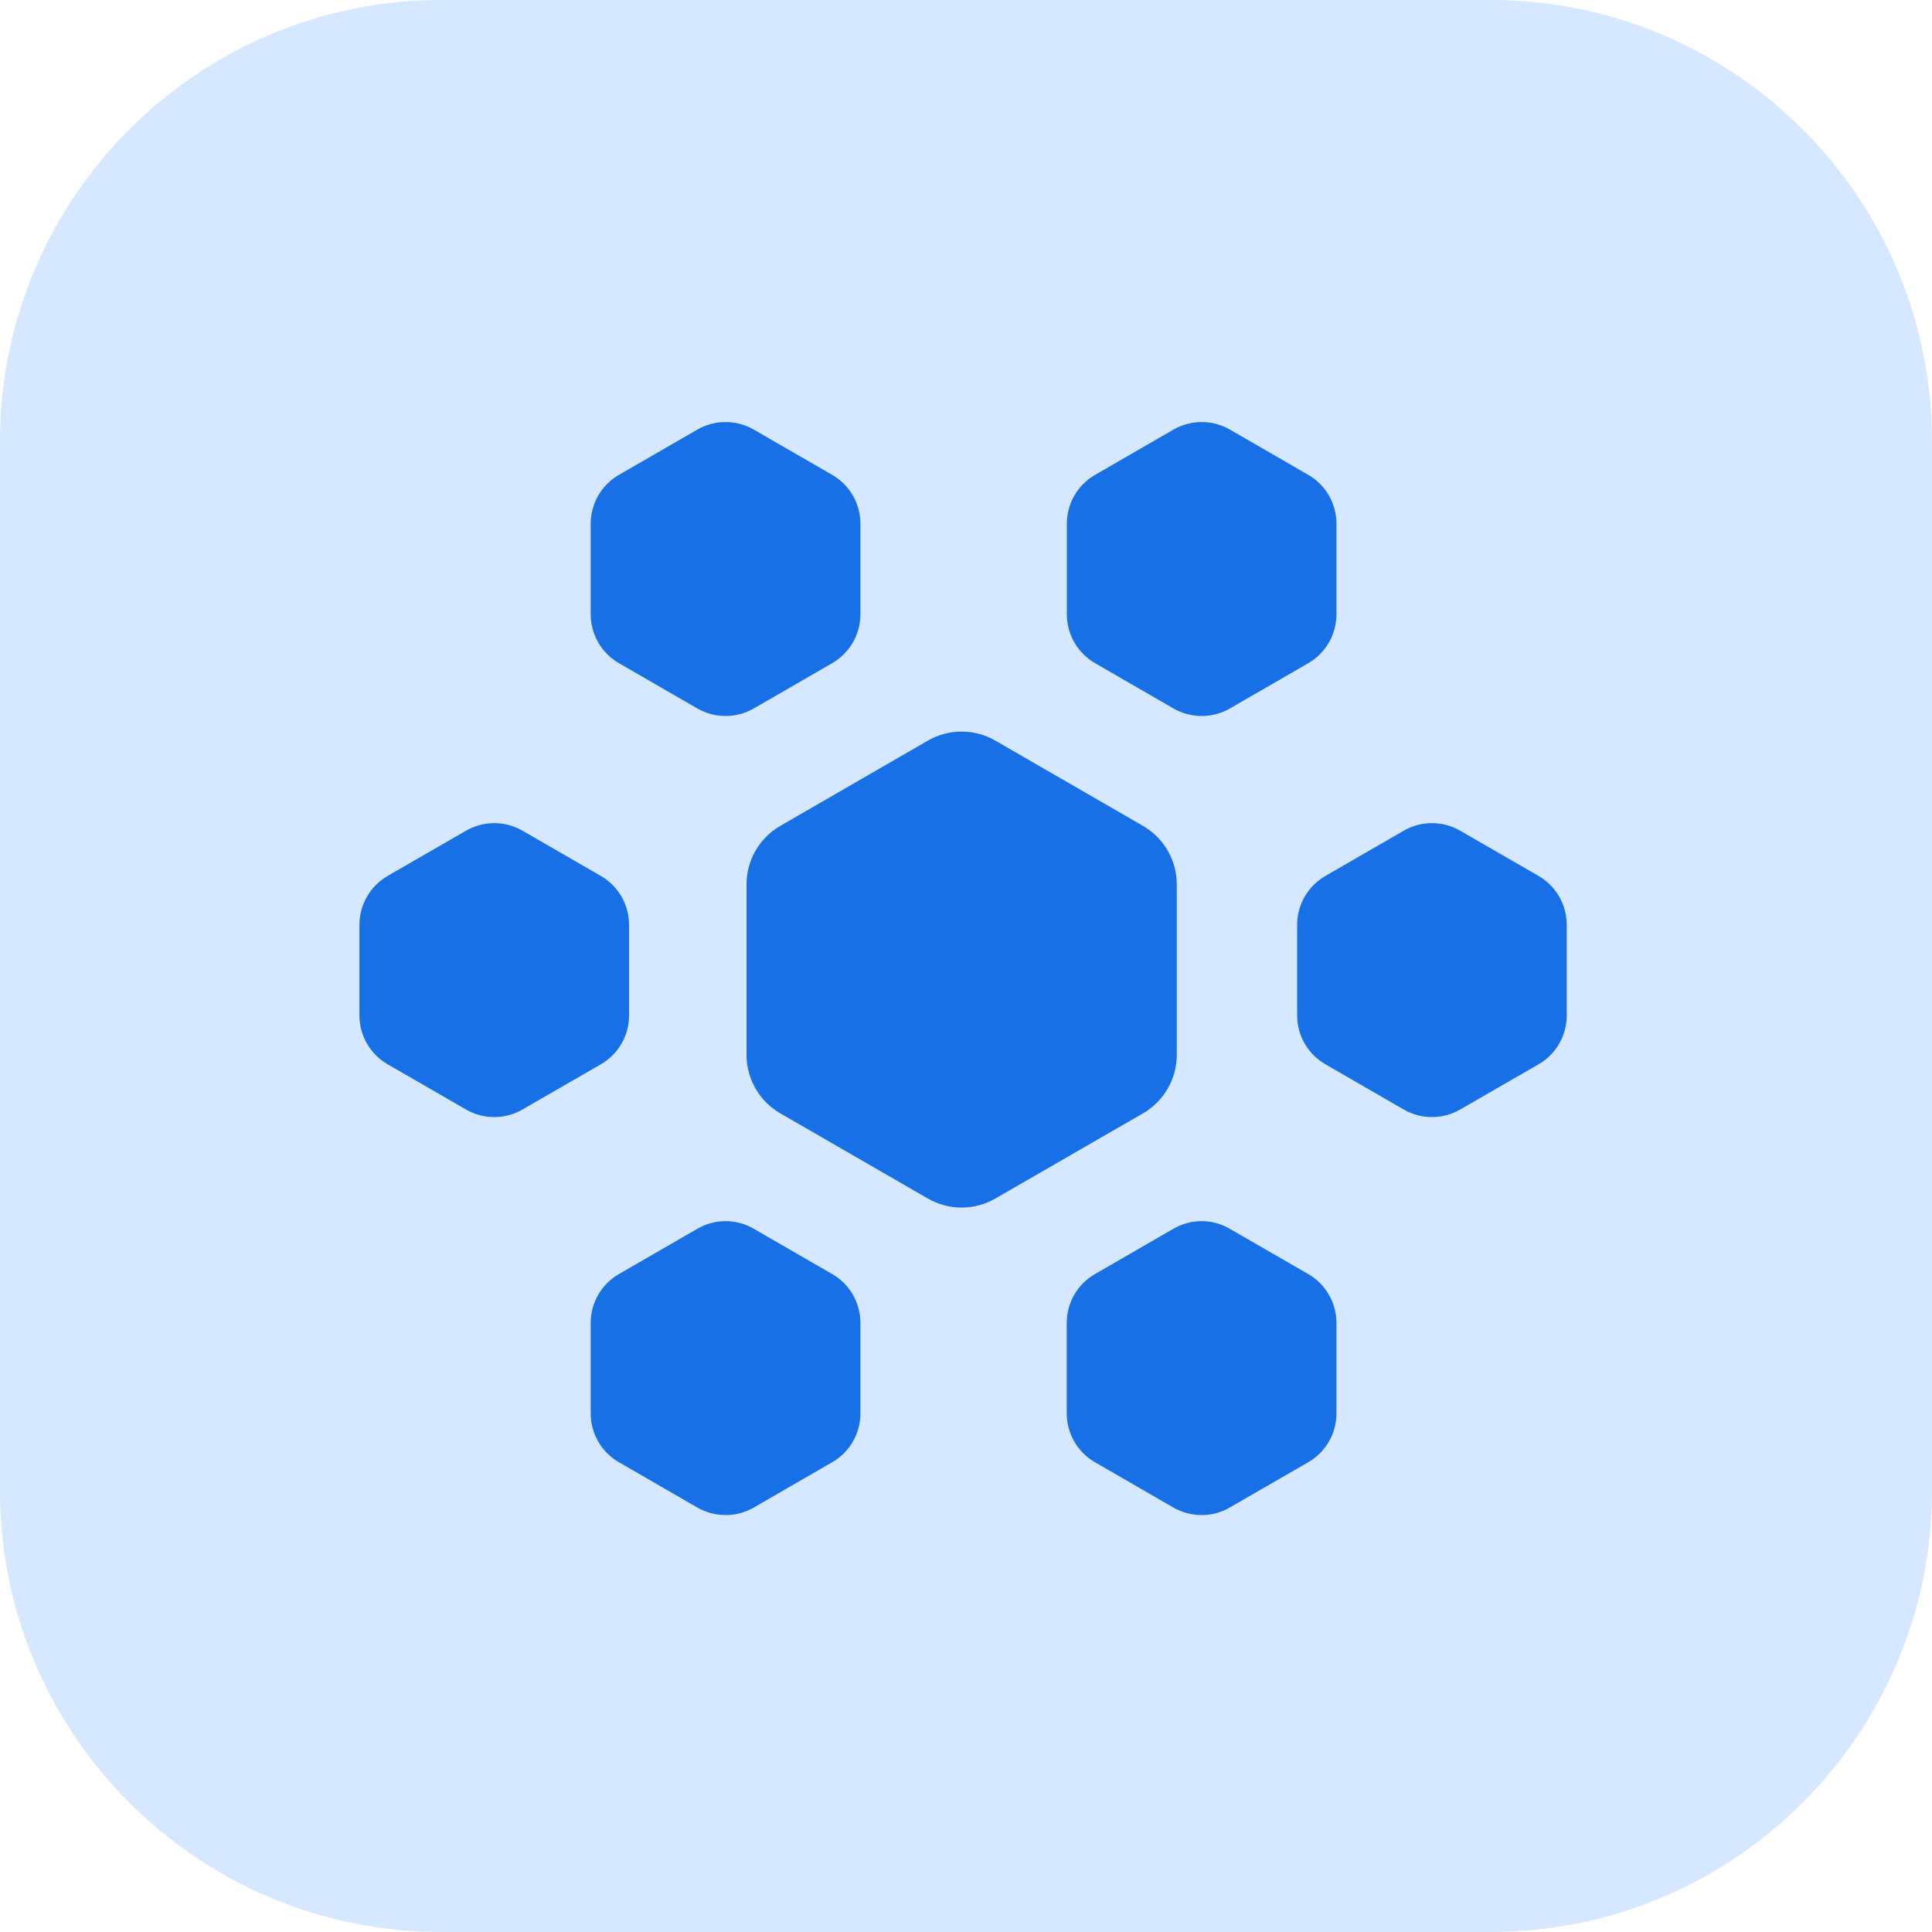
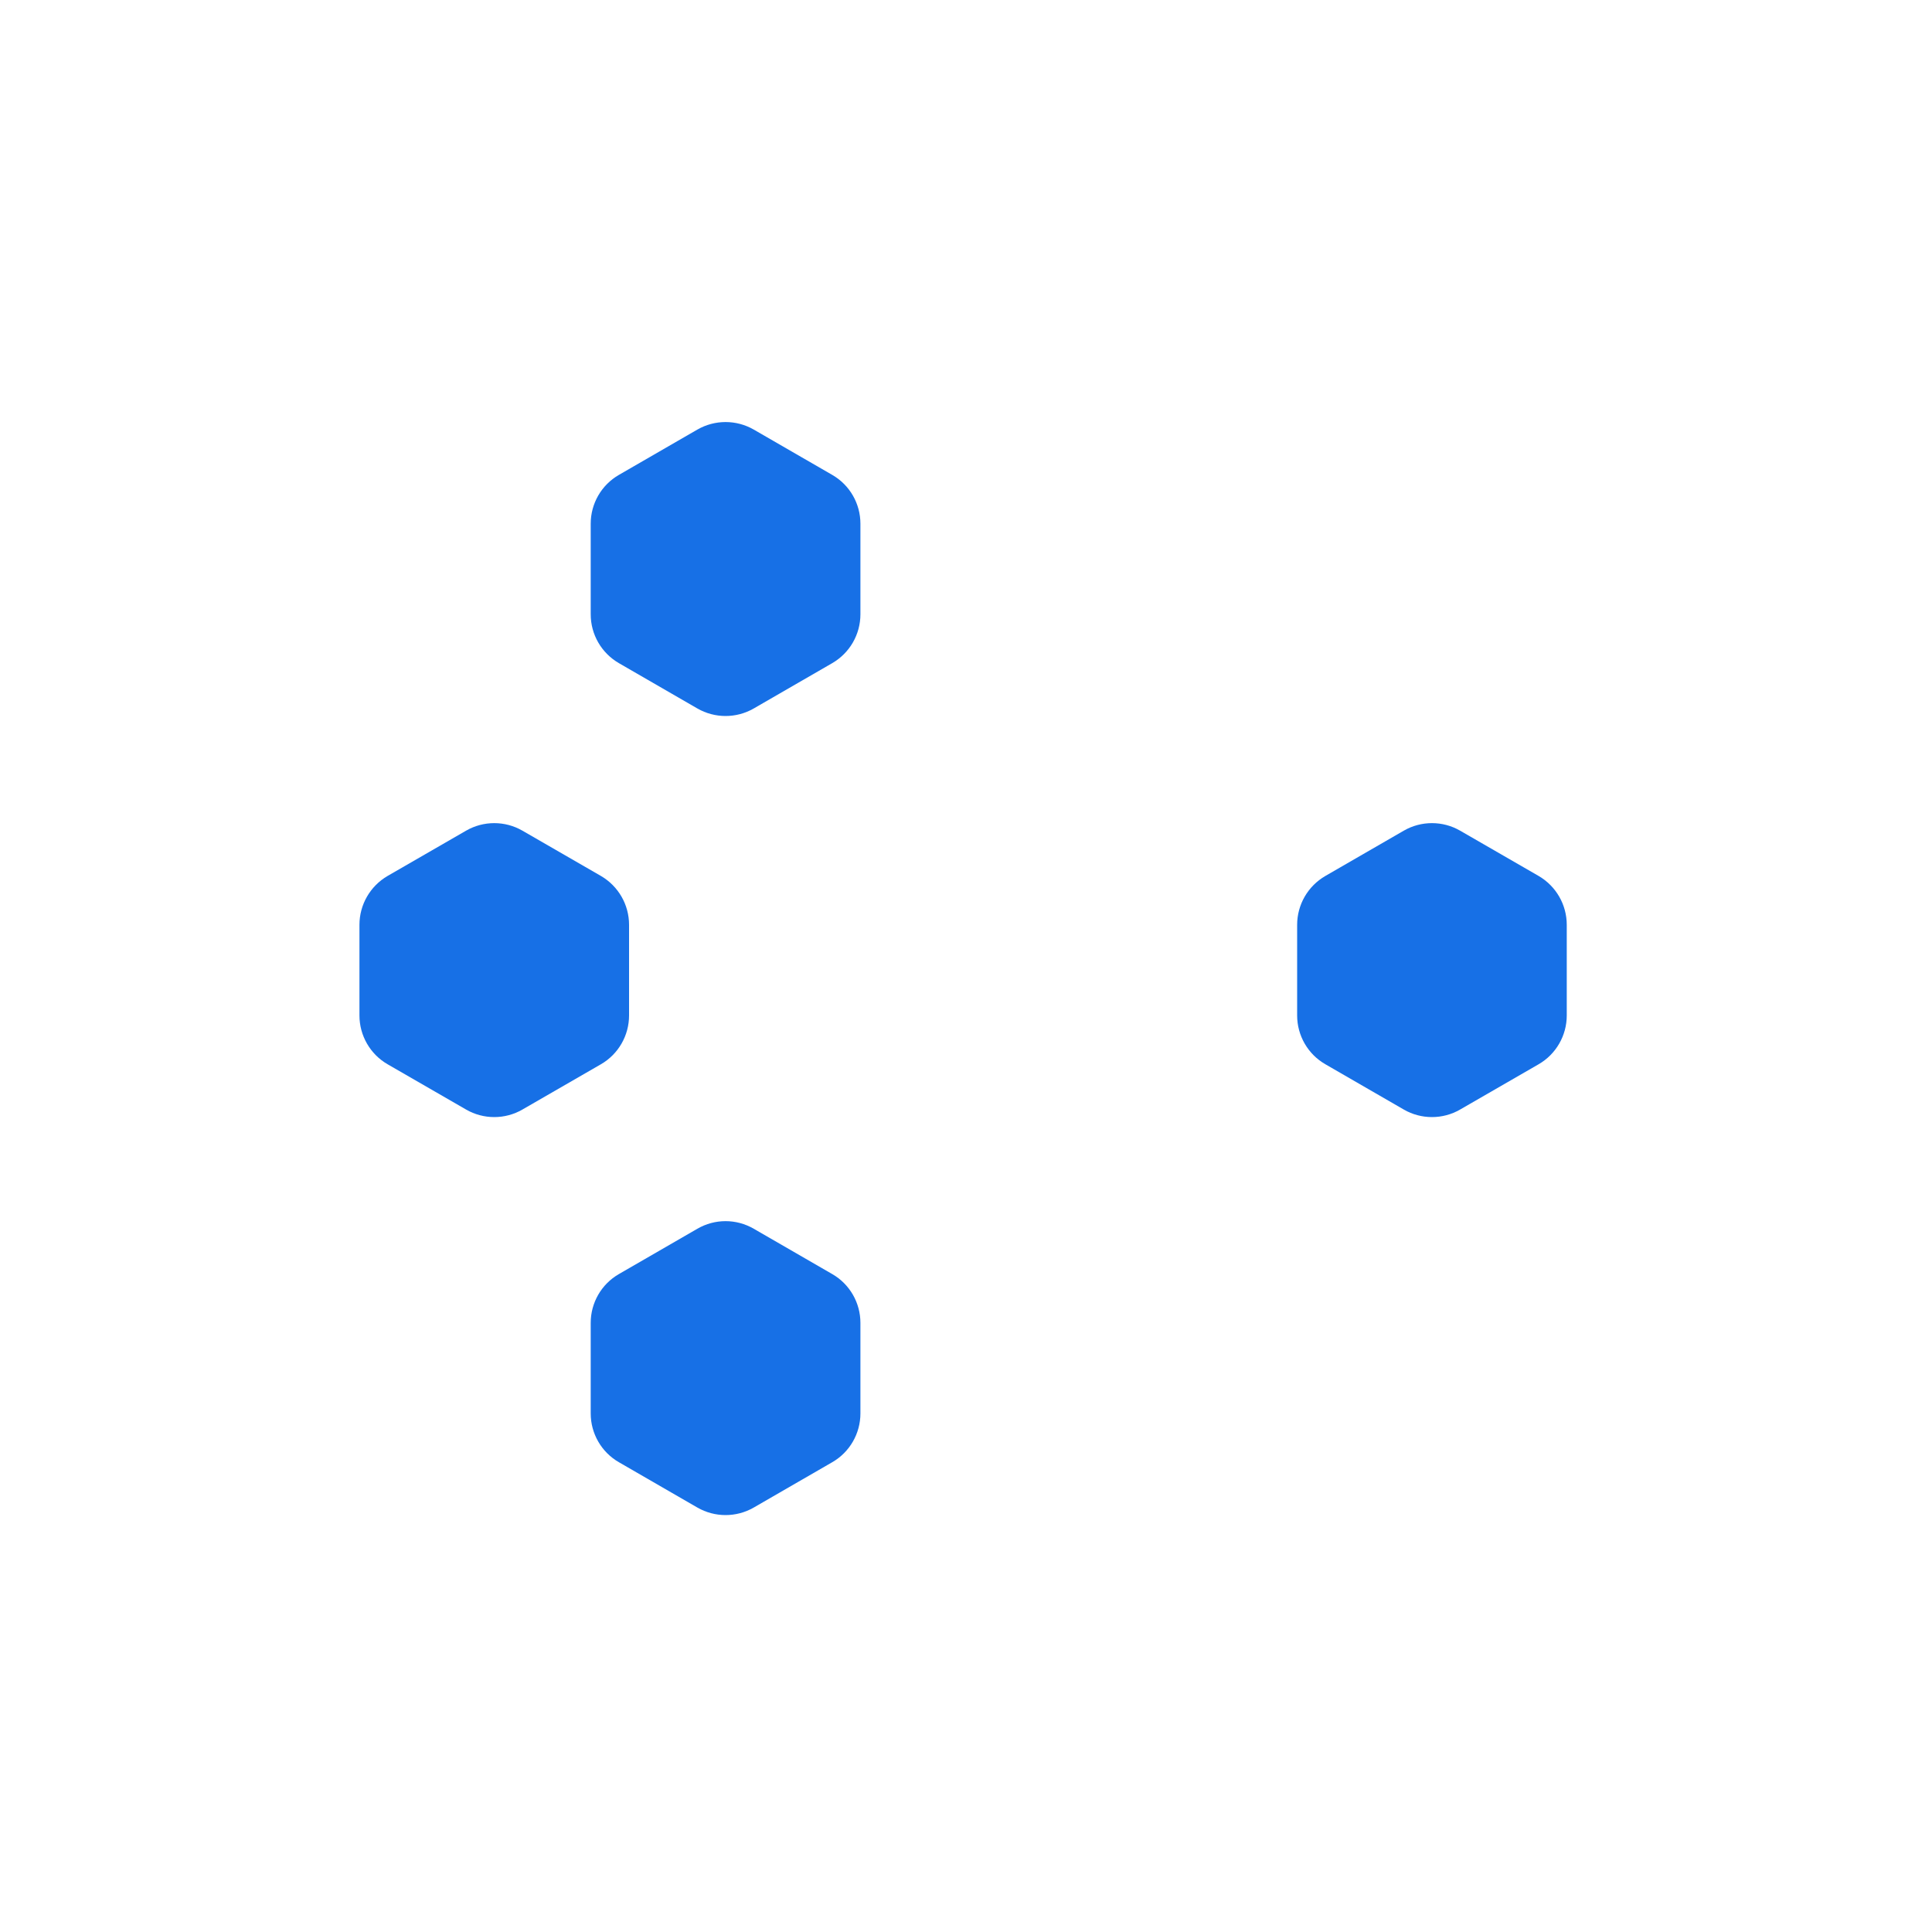
<svg xmlns="http://www.w3.org/2000/svg" width="20" height="20" viewBox="0 0 20 20" fill="none">
  <g clip-path="url(#clip0_8597_42872)">
-     <path d="M0 4.571C0 2.047 2.047 0 4.571 0H15.429C17.953 0 20 2.047 20 4.571V15.429C20 17.953 17.953 20 15.429 20H4.571C2.047 20 0 17.953 0 15.429V4.571Z" fill="#D5E8FF" />
-     <path d="M9.605 7.667C9.822 7.542 10.088 7.542 10.304 7.667L11.833 8.55C12.049 8.675 12.182 8.905 12.182 9.155V10.92C12.182 11.169 12.049 11.4 11.833 11.525L10.304 12.407C10.088 12.532 9.822 12.532 9.605 12.407L8.077 11.525C7.861 11.4 7.728 11.169 7.728 10.92V9.155C7.728 8.905 7.861 8.675 8.077 8.55L9.605 7.667Z" fill="#1770E6" />
    <path d="M7.219 4.447C7.4 4.343 7.622 4.343 7.803 4.447L8.615 4.916C8.796 5.02 8.907 5.213 8.907 5.421V6.359C8.907 6.568 8.796 6.76 8.615 6.865L7.803 7.334C7.622 7.438 7.4 7.438 7.219 7.334L6.407 6.865C6.226 6.76 6.115 6.568 6.115 6.359V5.421C6.115 5.213 6.226 5.02 6.407 4.916L7.219 4.447Z" fill="#1770E6" />
-     <path d="M12.148 4.447C12.329 4.343 12.551 4.343 12.732 4.447L13.544 4.916C13.724 5.02 13.835 5.213 13.835 5.421V6.359C13.835 6.568 13.724 6.76 13.544 6.865L12.732 7.334C12.551 7.438 12.329 7.438 12.148 7.334L11.336 6.865C11.155 6.76 11.044 6.568 11.044 6.359V5.421C11.044 5.213 11.155 5.02 11.336 4.916L12.148 4.447Z" fill="#1770E6" />
    <path d="M14.532 8.599C14.712 8.495 14.935 8.495 15.115 8.599L15.928 9.068C16.108 9.173 16.219 9.365 16.219 9.574V10.512C16.219 10.72 16.108 10.913 15.928 11.017L15.115 11.486C14.935 11.59 14.712 11.59 14.532 11.486L13.72 11.017C13.539 10.913 13.428 10.72 13.428 10.512V9.574C13.428 9.365 13.539 9.173 13.72 9.068L14.532 8.599Z" fill="#1770E6" />
    <path d="M4.825 8.599C5.005 8.495 5.228 8.495 5.408 8.599L6.221 9.068C6.401 9.173 6.512 9.365 6.512 9.574V10.512C6.512 10.72 6.401 10.913 6.221 11.017L5.408 11.486C5.228 11.59 5.005 11.59 4.825 11.486L4.012 11.017C3.832 10.913 3.721 10.72 3.721 10.512V9.574C3.721 9.365 3.832 9.173 4.012 9.068L4.825 8.599Z" fill="#1770E6" />
    <path d="M7.219 12.72C7.4 12.615 7.622 12.615 7.803 12.72L8.615 13.189C8.796 13.293 8.907 13.486 8.907 13.694V14.632C8.907 14.84 8.796 15.033 8.615 15.137L7.803 15.606C7.622 15.71 7.4 15.71 7.219 15.606L6.407 15.137C6.226 15.033 6.115 14.84 6.115 14.632V13.694C6.115 13.486 6.226 13.293 6.407 13.189L7.219 12.72Z" fill="#1770E6" />
-     <path d="M12.147 12.72C12.328 12.615 12.55 12.615 12.73 12.72L13.543 13.189C13.723 13.293 13.835 13.486 13.835 13.694V14.632C13.835 14.84 13.723 15.033 13.543 15.137L12.73 15.606C12.55 15.71 12.328 15.71 12.147 15.606L11.335 15.137C11.154 15.033 11.043 14.84 11.043 14.632V13.694C11.043 13.486 11.154 13.293 11.335 13.189L12.147 12.72Z" fill="#1770E6" />
  </g>
  <defs>
    <clipPath id="clip0_8597_42872">
      <rect width="20" height="20" fill="white" />
    </clipPath>
  </defs>
</svg>